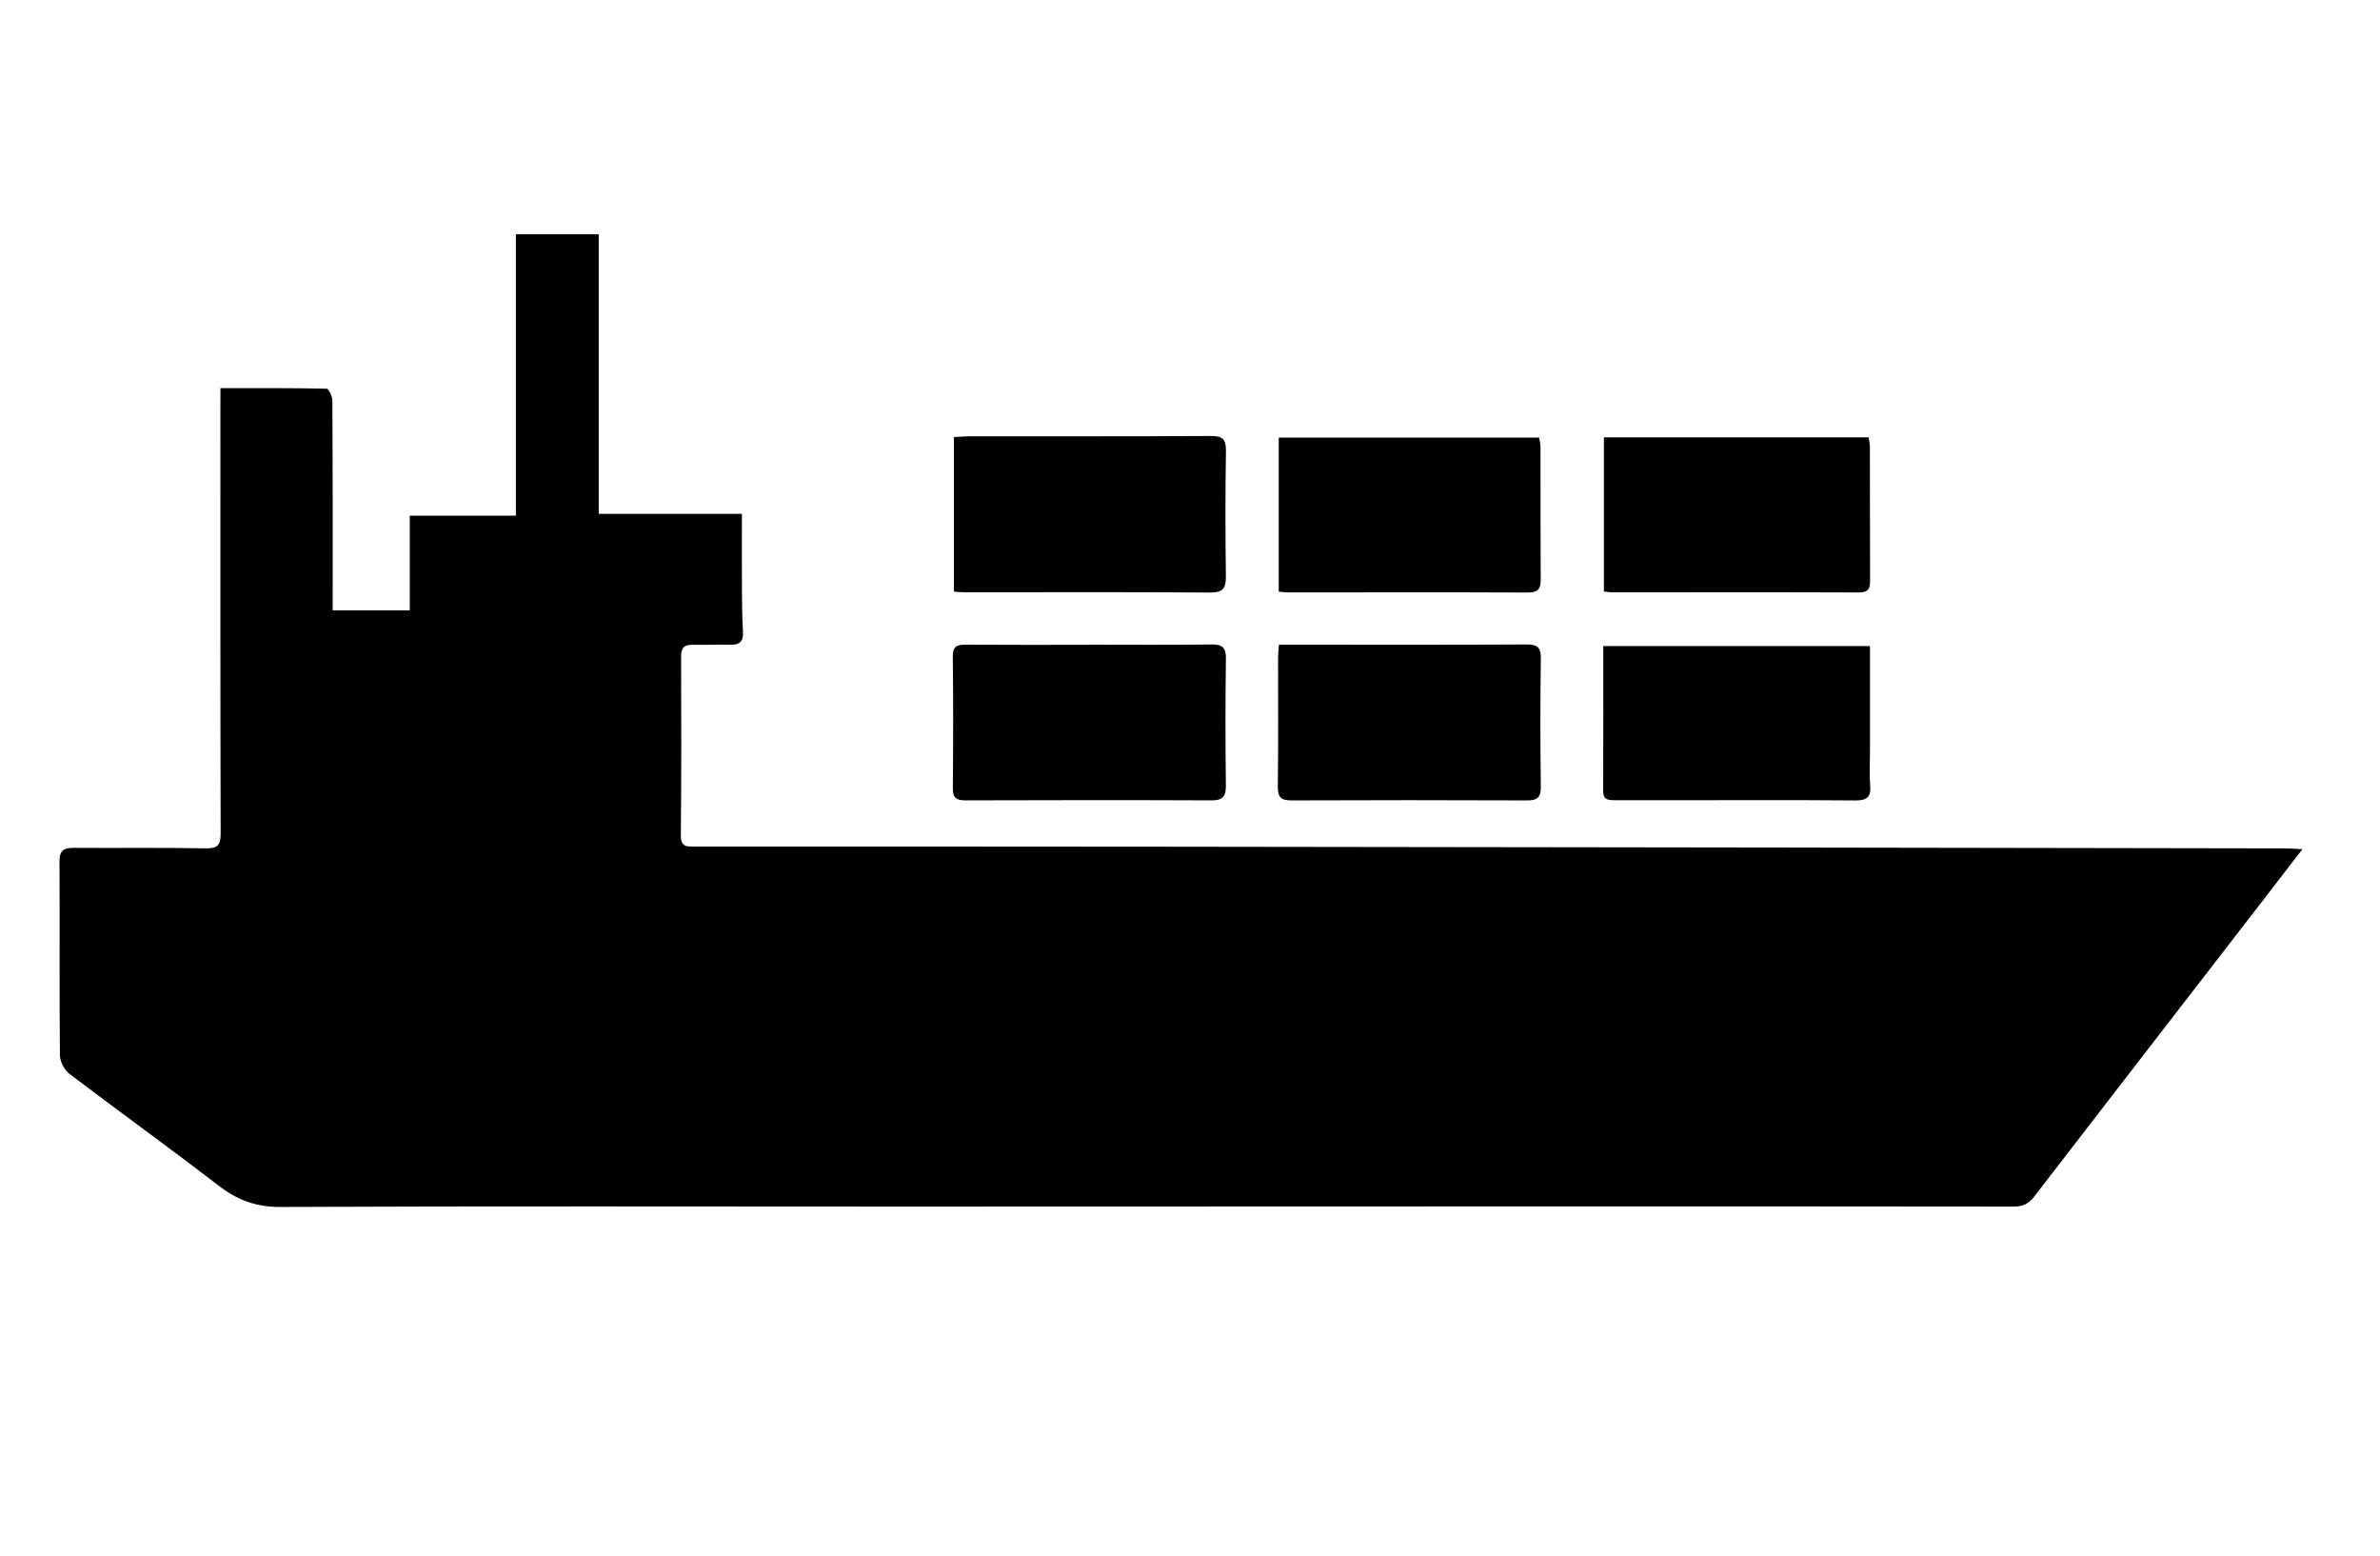
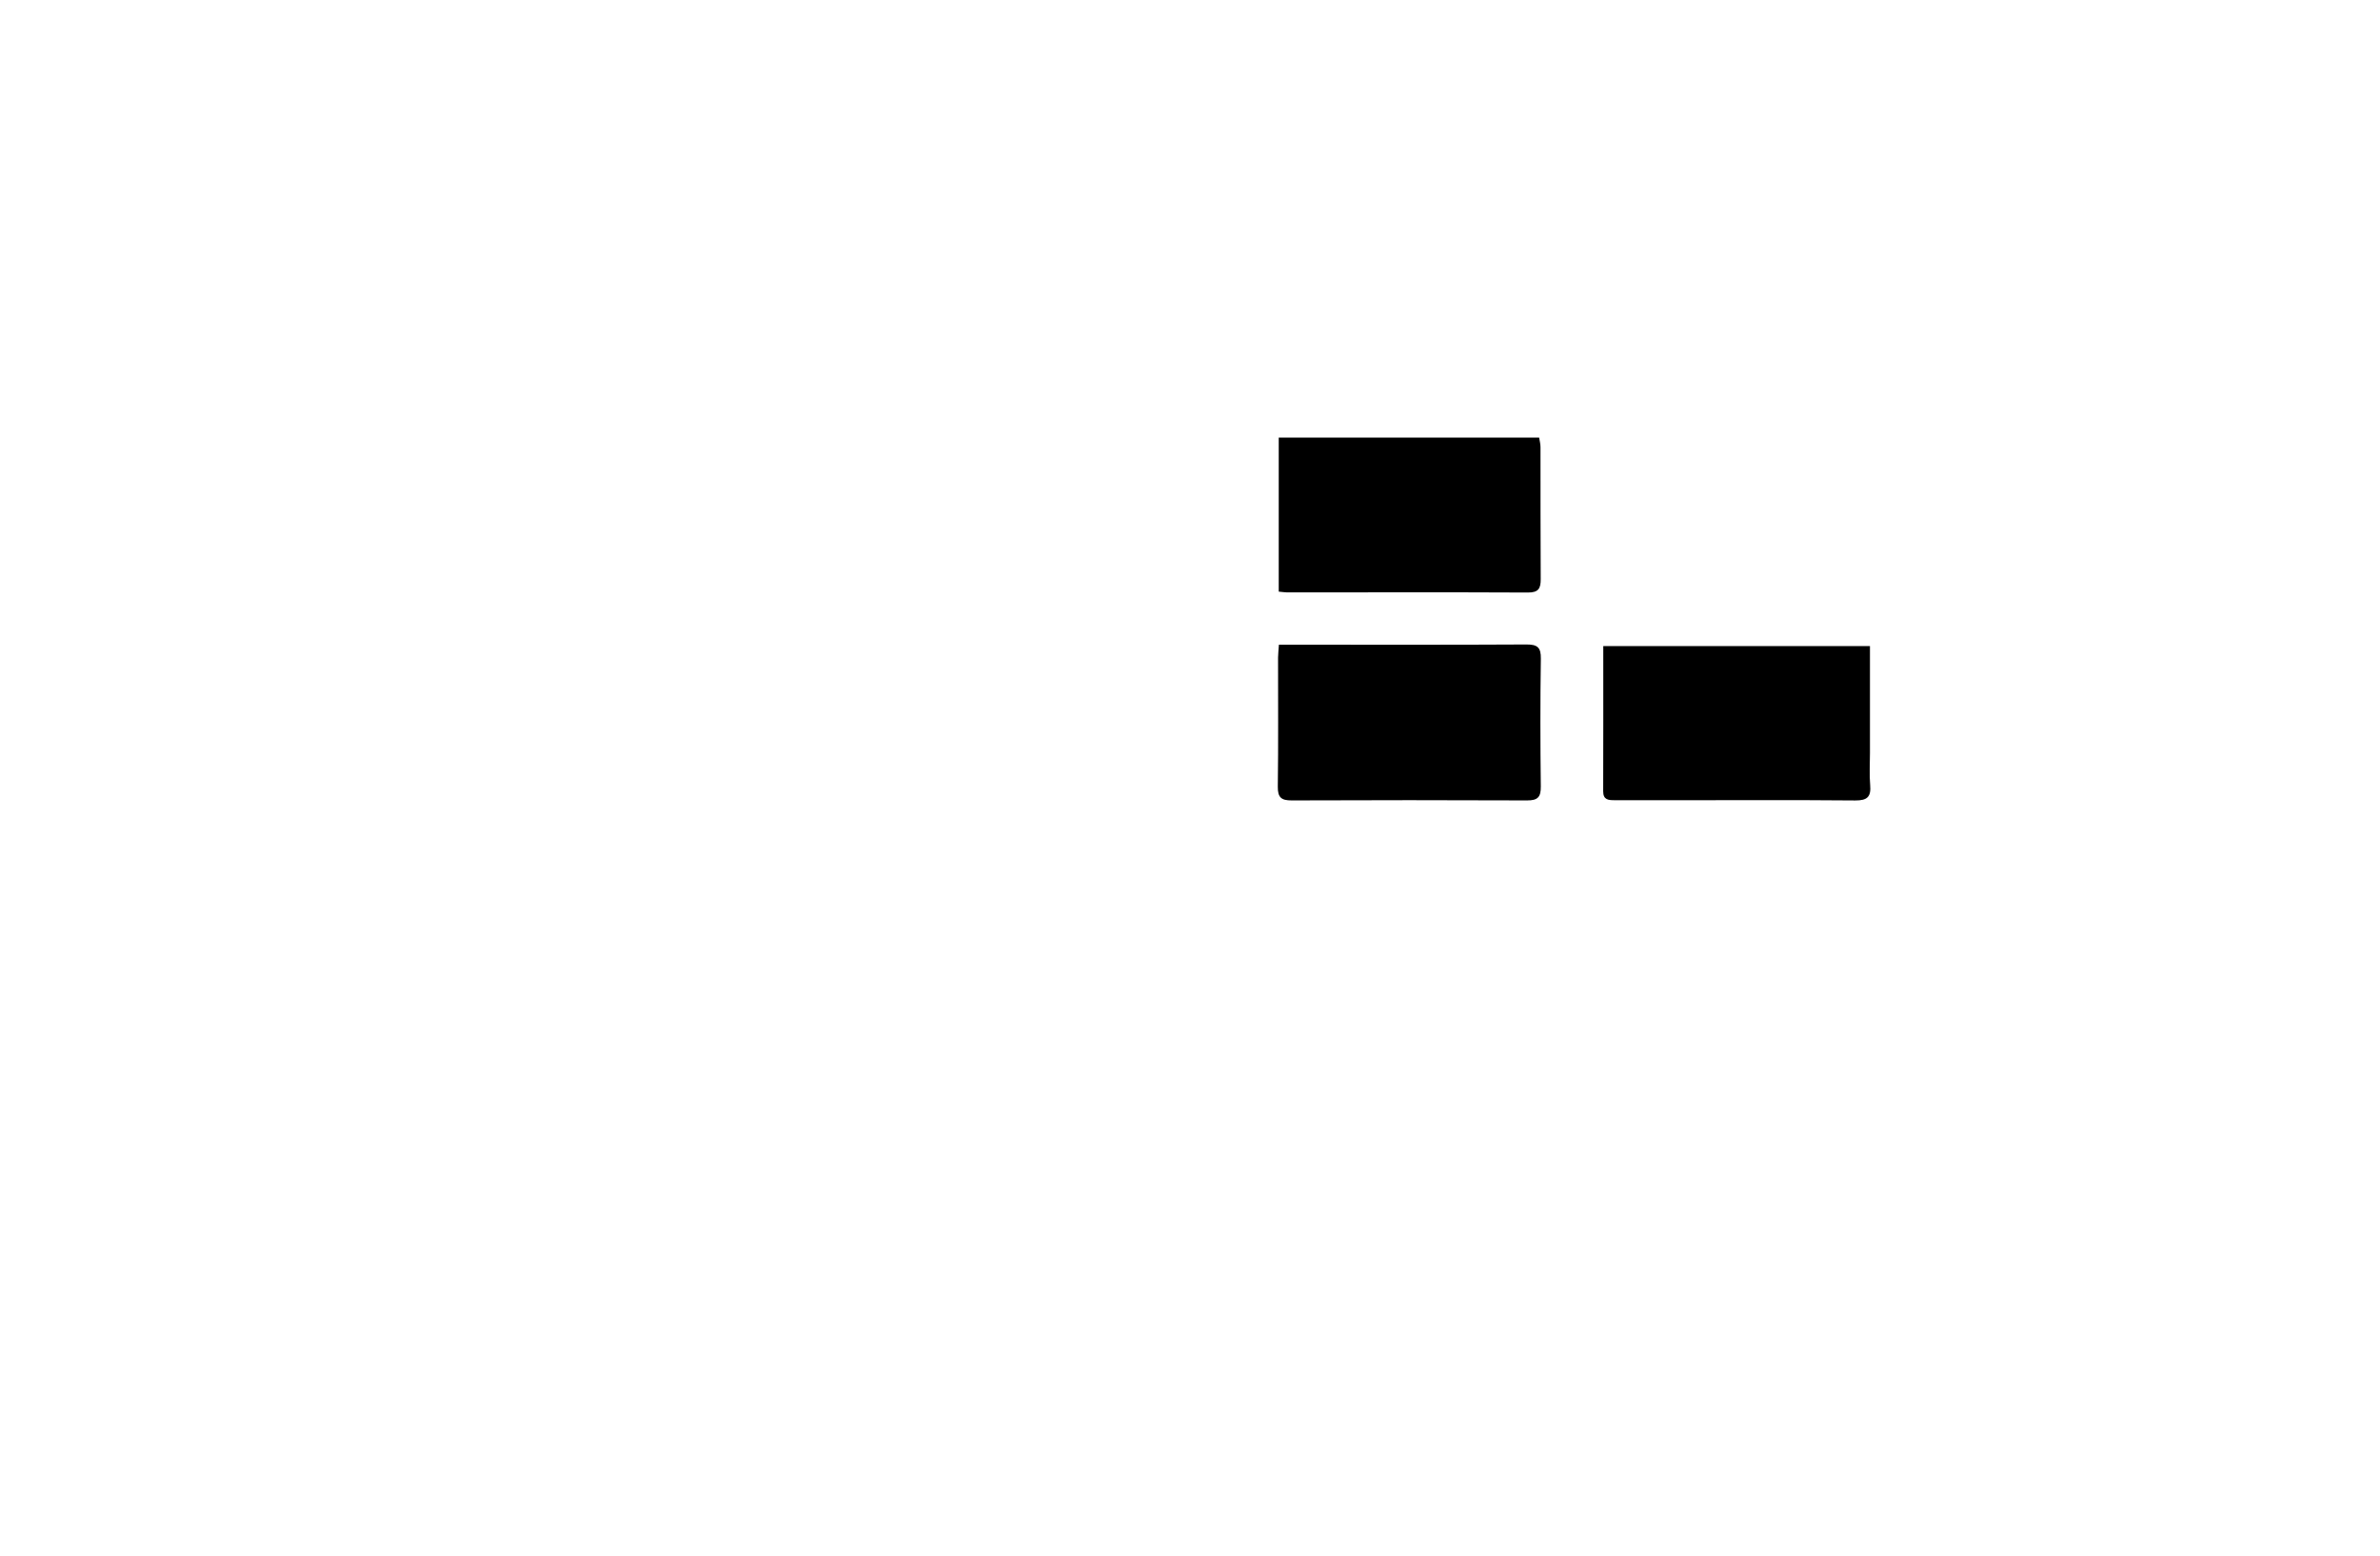
<svg xmlns="http://www.w3.org/2000/svg" version="1.1" id="Layer_1" x="0px" y="0px" viewBox="0 0 560 366" style="enable-background:new 0 0 560 366;" xml:space="preserve">
  <style type="text/css">
	.st0{fill:#FFFFFF;}
</style>
-   <path d="M51.87,91.3c8.61,0,16.8-0.05,24.99,0.13c0.49,0.01,1.34,1.85,1.35,2.84c0.09,14.46,0.07,28.92,0.07,43.37  c0,1.89,0,3.79,0,5.93c6.01,0,11.86,0,18.14,0c0-7.18,0-14.39,0-22.26c8.45,0,16.5,0,24.97,0c0-22.42,0-44.2,0-66.2  c6.61,0,12.79,0,19.49,0c0,21.85,0,43.61,0,65.76c11.3,0,22.1,0,33.69,0c0,6.46-0.02,12.54,0.01,18.61  c0.02,3.06,0.06,6.12,0.24,9.17c0.13,2.18-0.73,3.07-2.92,3.01c-2.95-0.08-5.91,0.08-8.86,0.01c-1.98-0.04-2.79,0.64-2.78,2.75  c0.06,14.04,0.07,28.07-0.06,42.11c-0.03,2.87,1.62,2.6,3.47,2.6c36.72,0,73.45,0,110.17,0.04c47.37,0.05,94.74,0.12,142.12,0.19  c40.51,0.06,81.03,0.12,121.54,0.2c1.12,0,2.24,0.1,4.24,0.19c-3.5,4.54-6.52,8.48-9.56,12.41c-17.87,23.12-35.76,46.23-53.6,69.38  c-1.29,1.68-2.71,2.28-4.81,2.28c-40.42-0.06-80.83-0.05-121.25-0.04c-46.75,0.01-93.5,0.04-140.24,0.04  c-48.75,0-97.51-0.13-146.26,0.09c-5.79,0.03-10.18-1.62-14.62-5.04c-11.57-8.92-23.44-17.44-35.07-26.28  c-1.19-0.91-2.22-2.88-2.23-4.37c-0.15-15.19-0.01-30.39-0.1-45.59c-0.02-2.64,1.07-3.2,3.39-3.19c10.34,0.07,20.68-0.08,31.02,0.11  c2.87,0.05,3.52-0.79,3.51-3.53c-0.09-33.56-0.06-67.12-0.06-100.68C51.87,94.22,51.87,93.07,51.87,91.3z" />
-   <path d="M224.45,139.16c0-12.07,0-24.04,0-36.34c1.33-0.07,2.55-0.19,3.77-0.19c18.88-0.01,37.77,0.04,56.65-0.07  c2.74-0.02,3.64,0.7,3.59,3.54c-0.17,9.81-0.14,19.62-0.02,29.43c0.03,2.76-0.6,3.87-3.68,3.85c-19.3-0.14-38.61-0.06-57.91-0.06  C226.13,139.33,225.42,139.23,224.45,139.16z" />
-   <path d="M256.27,151.65c9.59,0,19.19,0.08,28.78-0.05c2.62-0.04,3.44,0.77,3.4,3.41c-0.14,9.91-0.13,19.82-0.01,29.73  c0.03,2.55-0.67,3.54-3.36,3.53c-19.29-0.08-38.59-0.06-57.88,0c-2.11,0.01-3.02-0.55-3-2.84c0.09-10.33,0.11-20.67-0.01-31  c-0.03-2.36,0.94-2.79,2.98-2.78c9.7,0.07,19.4,0.03,29.1,0.03C256.27,151.66,256.27,151.66,256.27,151.65z" />
-   <path d="M377.39,139.13c0-12.24,0-24.13,0-36.26c20.8,0,41.42,0,62.3,0c0.1,0.76,0.29,1.55,0.29,2.35  c0.02,10.44-0.01,20.89,0.04,31.33c0.01,1.9-0.39,2.82-2.62,2.81c-19.41-0.08-38.82-0.03-58.23-0.03  C378.67,139.33,378.17,139.22,377.39,139.13z" />
  <path d="M439.99,151.98c0,8.47,0,16.78,0,25.1c0,2.53-0.17,5.08,0.05,7.59c0.24,2.75-0.66,3.64-3.5,3.62  c-14.65-0.13-29.31-0.05-43.96-0.05c-4.22,0-8.43-0.01-12.65-0.01c-1.47,0-2.72-0.06-2.71-2.1c0.04-11.27,0.02-22.54,0.02-34.15  C398.11,151.98,418.79,151.98,439.99,151.98z" />
  <path d="M300.88,139.17c0-12.15,0-24.04,0-36.23c20.39,0,40.68,0,61.27,0c0.1,0.67,0.32,1.46,0.32,2.25  c0.02,10.34-0.02,20.69,0.05,31.03c0.02,2.21-0.53,3.17-3.01,3.16c-18.89-0.09-37.78-0.03-56.67-0.03  C302.32,139.34,301.8,139.25,300.88,139.17z" />
  <path d="M300.92,151.65c1.7,0,3.06,0,4.41,0c17.93,0,35.87,0.05,53.8-0.05c2.56-0.01,3.47,0.62,3.42,3.33  c-0.15,10.02-0.13,20.04-0.01,30.07c0.03,2.49-0.71,3.29-3.22,3.28c-18.46-0.08-36.92-0.07-55.39,0c-2.43,0.01-3.3-0.67-3.27-3.24  c0.14-10.13,0.05-20.25,0.06-30.38C300.73,153.82,300.83,153,300.92,151.65z" />
</svg>